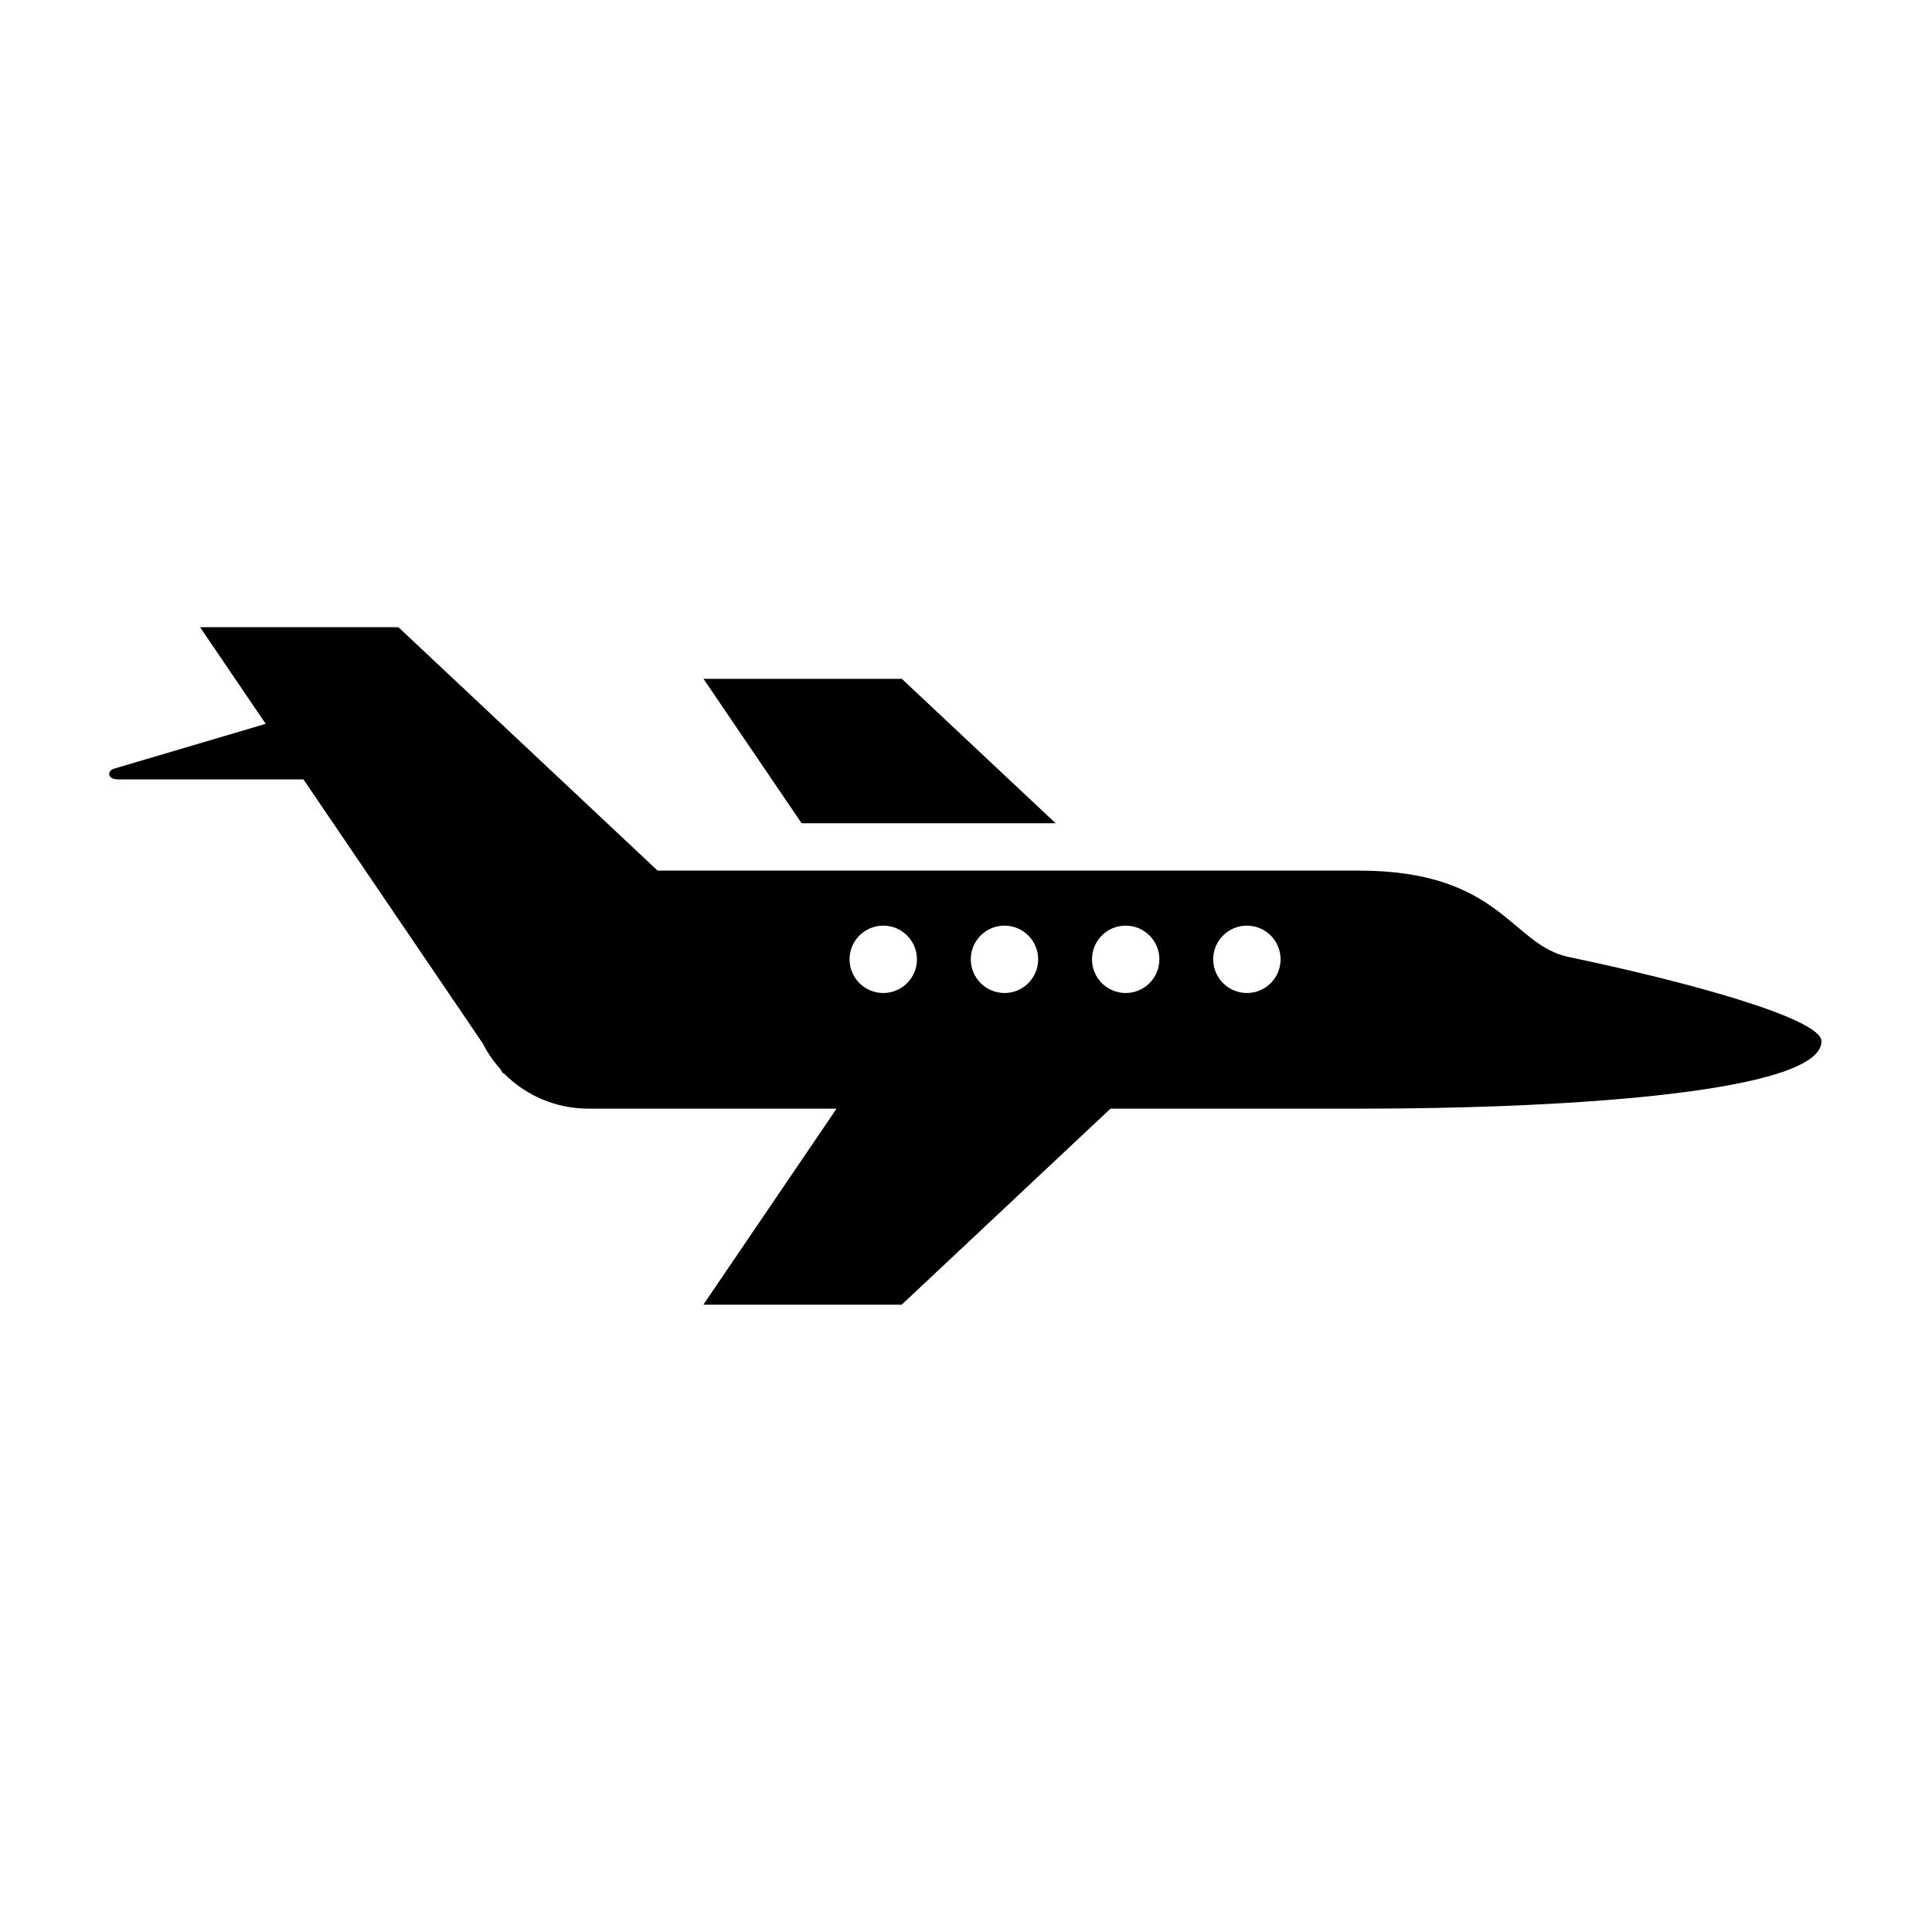
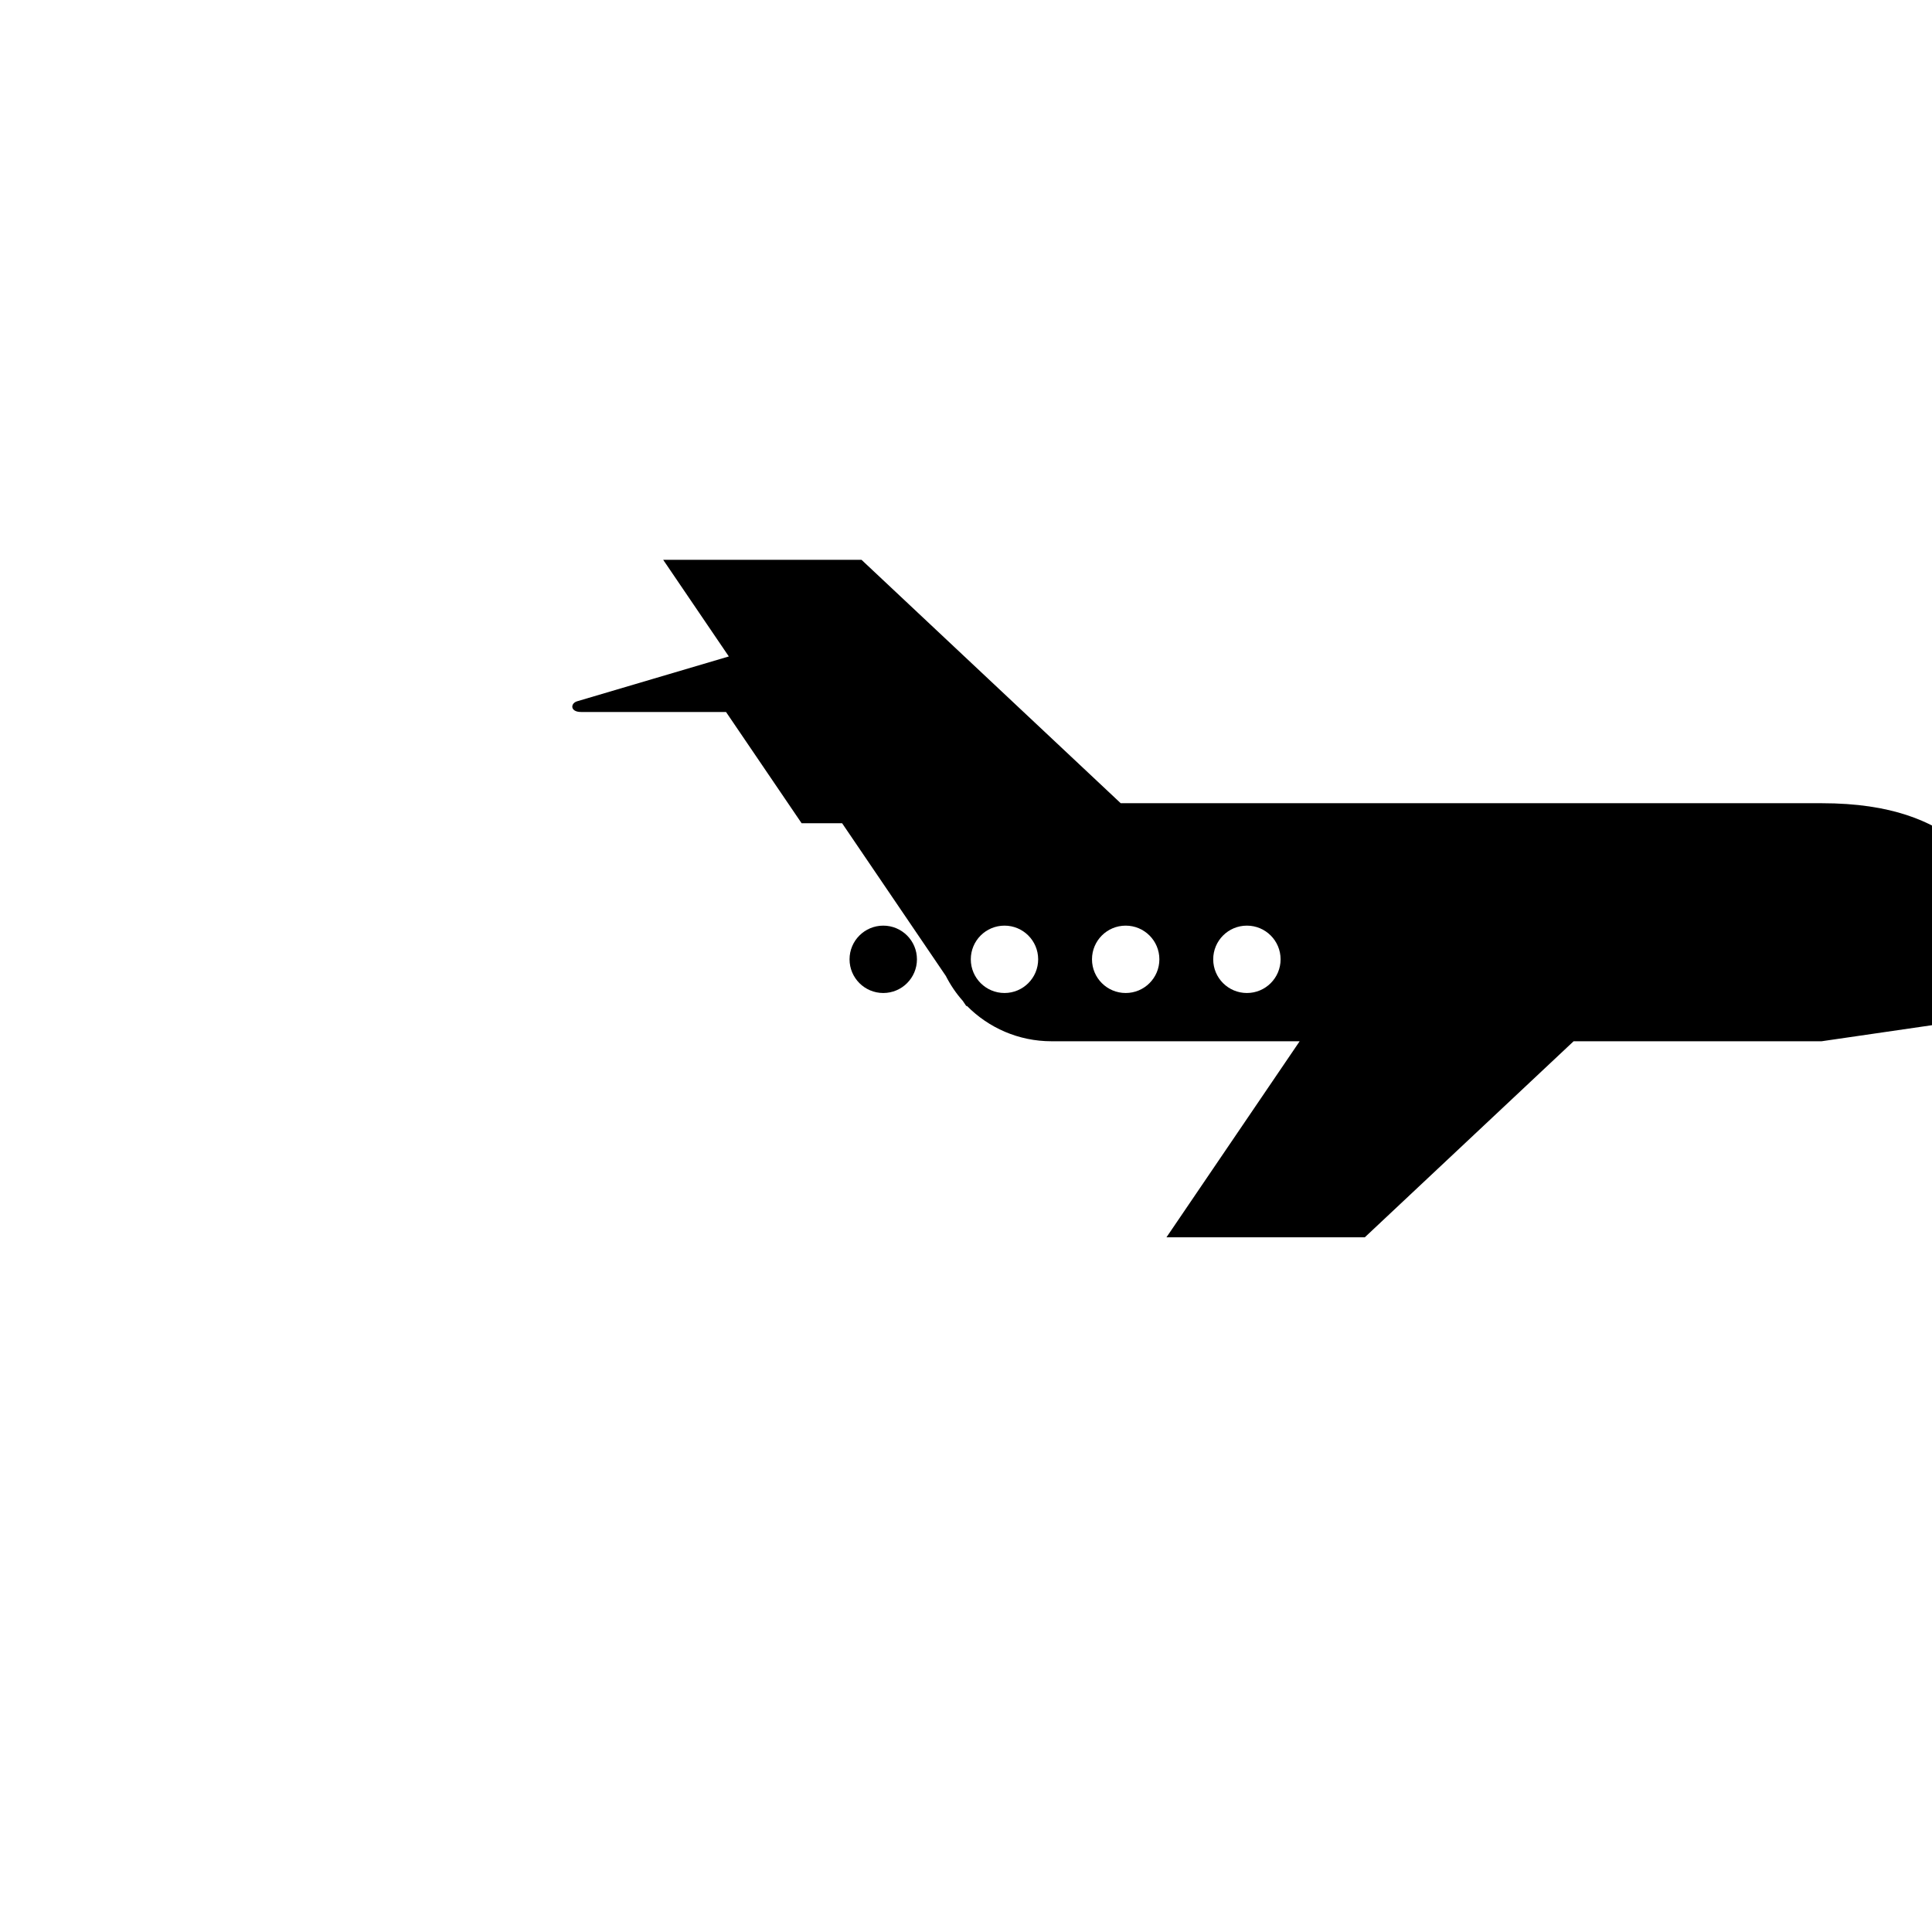
<svg xmlns="http://www.w3.org/2000/svg" fill="#000000" width="800px" height="800px" version="1.1" viewBox="144 144 512 512">
-   <path d="m356.43 362.16-25.992-38.258h52.559l40.75 38.258zm270.28 57.789c0 13.012-62.887 17.859-122.73 17.859h-65.691l-55.336 51.953h-52.559l35.301-51.957h-65.762c-8.758 0-16.676-3.578-22.391-9.344h-0.203l-0.926-1.367c-1.773-1.988-3.266-4.203-4.492-6.606l-47.508-69.945h-49.16c-2.949 0-2.836-2.316-1.031-2.836 1.684-0.48 35.59-10.52 40.195-11.879l-17.391-25.605h52.562l68.68 64.496h185.72c37.934 0 40.301 19.688 55.793 22.91 30.73 6.402 66.934 16.227 66.934 22.32zm-239.71-21.719c0-4.934-4-8.926-8.926-8.926s-8.934 3.996-8.934 8.926c0 4.926 4.004 8.926 8.934 8.926 4.926 0.004 8.926-3.996 8.926-8.926zm32.125 0c0-4.934-3.996-8.926-8.926-8.926-4.934 0-8.926 3.996-8.926 8.926 0 4.926 3.996 8.926 8.926 8.926 4.93 0.004 8.926-3.996 8.926-8.926zm32.121 0c0-4.934-4-8.926-8.934-8.926s-8.922 3.996-8.922 8.926c0 4.926 3.996 8.926 8.922 8.926 4.934 0.008 8.934-3.996 8.934-8.926zm32.125 0c0-4.934-3.996-8.926-8.934-8.926-4.934 0-8.922 3.996-8.922 8.926 0 4.926 3.996 8.926 8.922 8.926 4.938 0.008 8.934-3.996 8.934-8.926z" />
+   <path d="m356.43 362.16-25.992-38.258h52.559l40.75 38.258zm270.28 57.789h-65.691l-55.336 51.953h-52.559l35.301-51.957h-65.762c-8.758 0-16.676-3.578-22.391-9.344h-0.203l-0.926-1.367c-1.773-1.988-3.266-4.203-4.492-6.606l-47.508-69.945h-49.16c-2.949 0-2.836-2.316-1.031-2.836 1.684-0.48 35.59-10.52 40.195-11.879l-17.391-25.605h52.562l68.68 64.496h185.72c37.934 0 40.301 19.688 55.793 22.91 30.73 6.402 66.934 16.227 66.934 22.32zm-239.71-21.719c0-4.934-4-8.926-8.926-8.926s-8.934 3.996-8.934 8.926c0 4.926 4.004 8.926 8.934 8.926 4.926 0.004 8.926-3.996 8.926-8.926zm32.125 0c0-4.934-3.996-8.926-8.926-8.926-4.934 0-8.926 3.996-8.926 8.926 0 4.926 3.996 8.926 8.926 8.926 4.93 0.004 8.926-3.996 8.926-8.926zm32.121 0c0-4.934-4-8.926-8.934-8.926s-8.922 3.996-8.922 8.926c0 4.926 3.996 8.926 8.922 8.926 4.934 0.008 8.934-3.996 8.934-8.926zm32.125 0c0-4.934-3.996-8.926-8.934-8.926-4.934 0-8.922 3.996-8.922 8.926 0 4.926 3.996 8.926 8.922 8.926 4.938 0.008 8.934-3.996 8.934-8.926z" />
</svg>